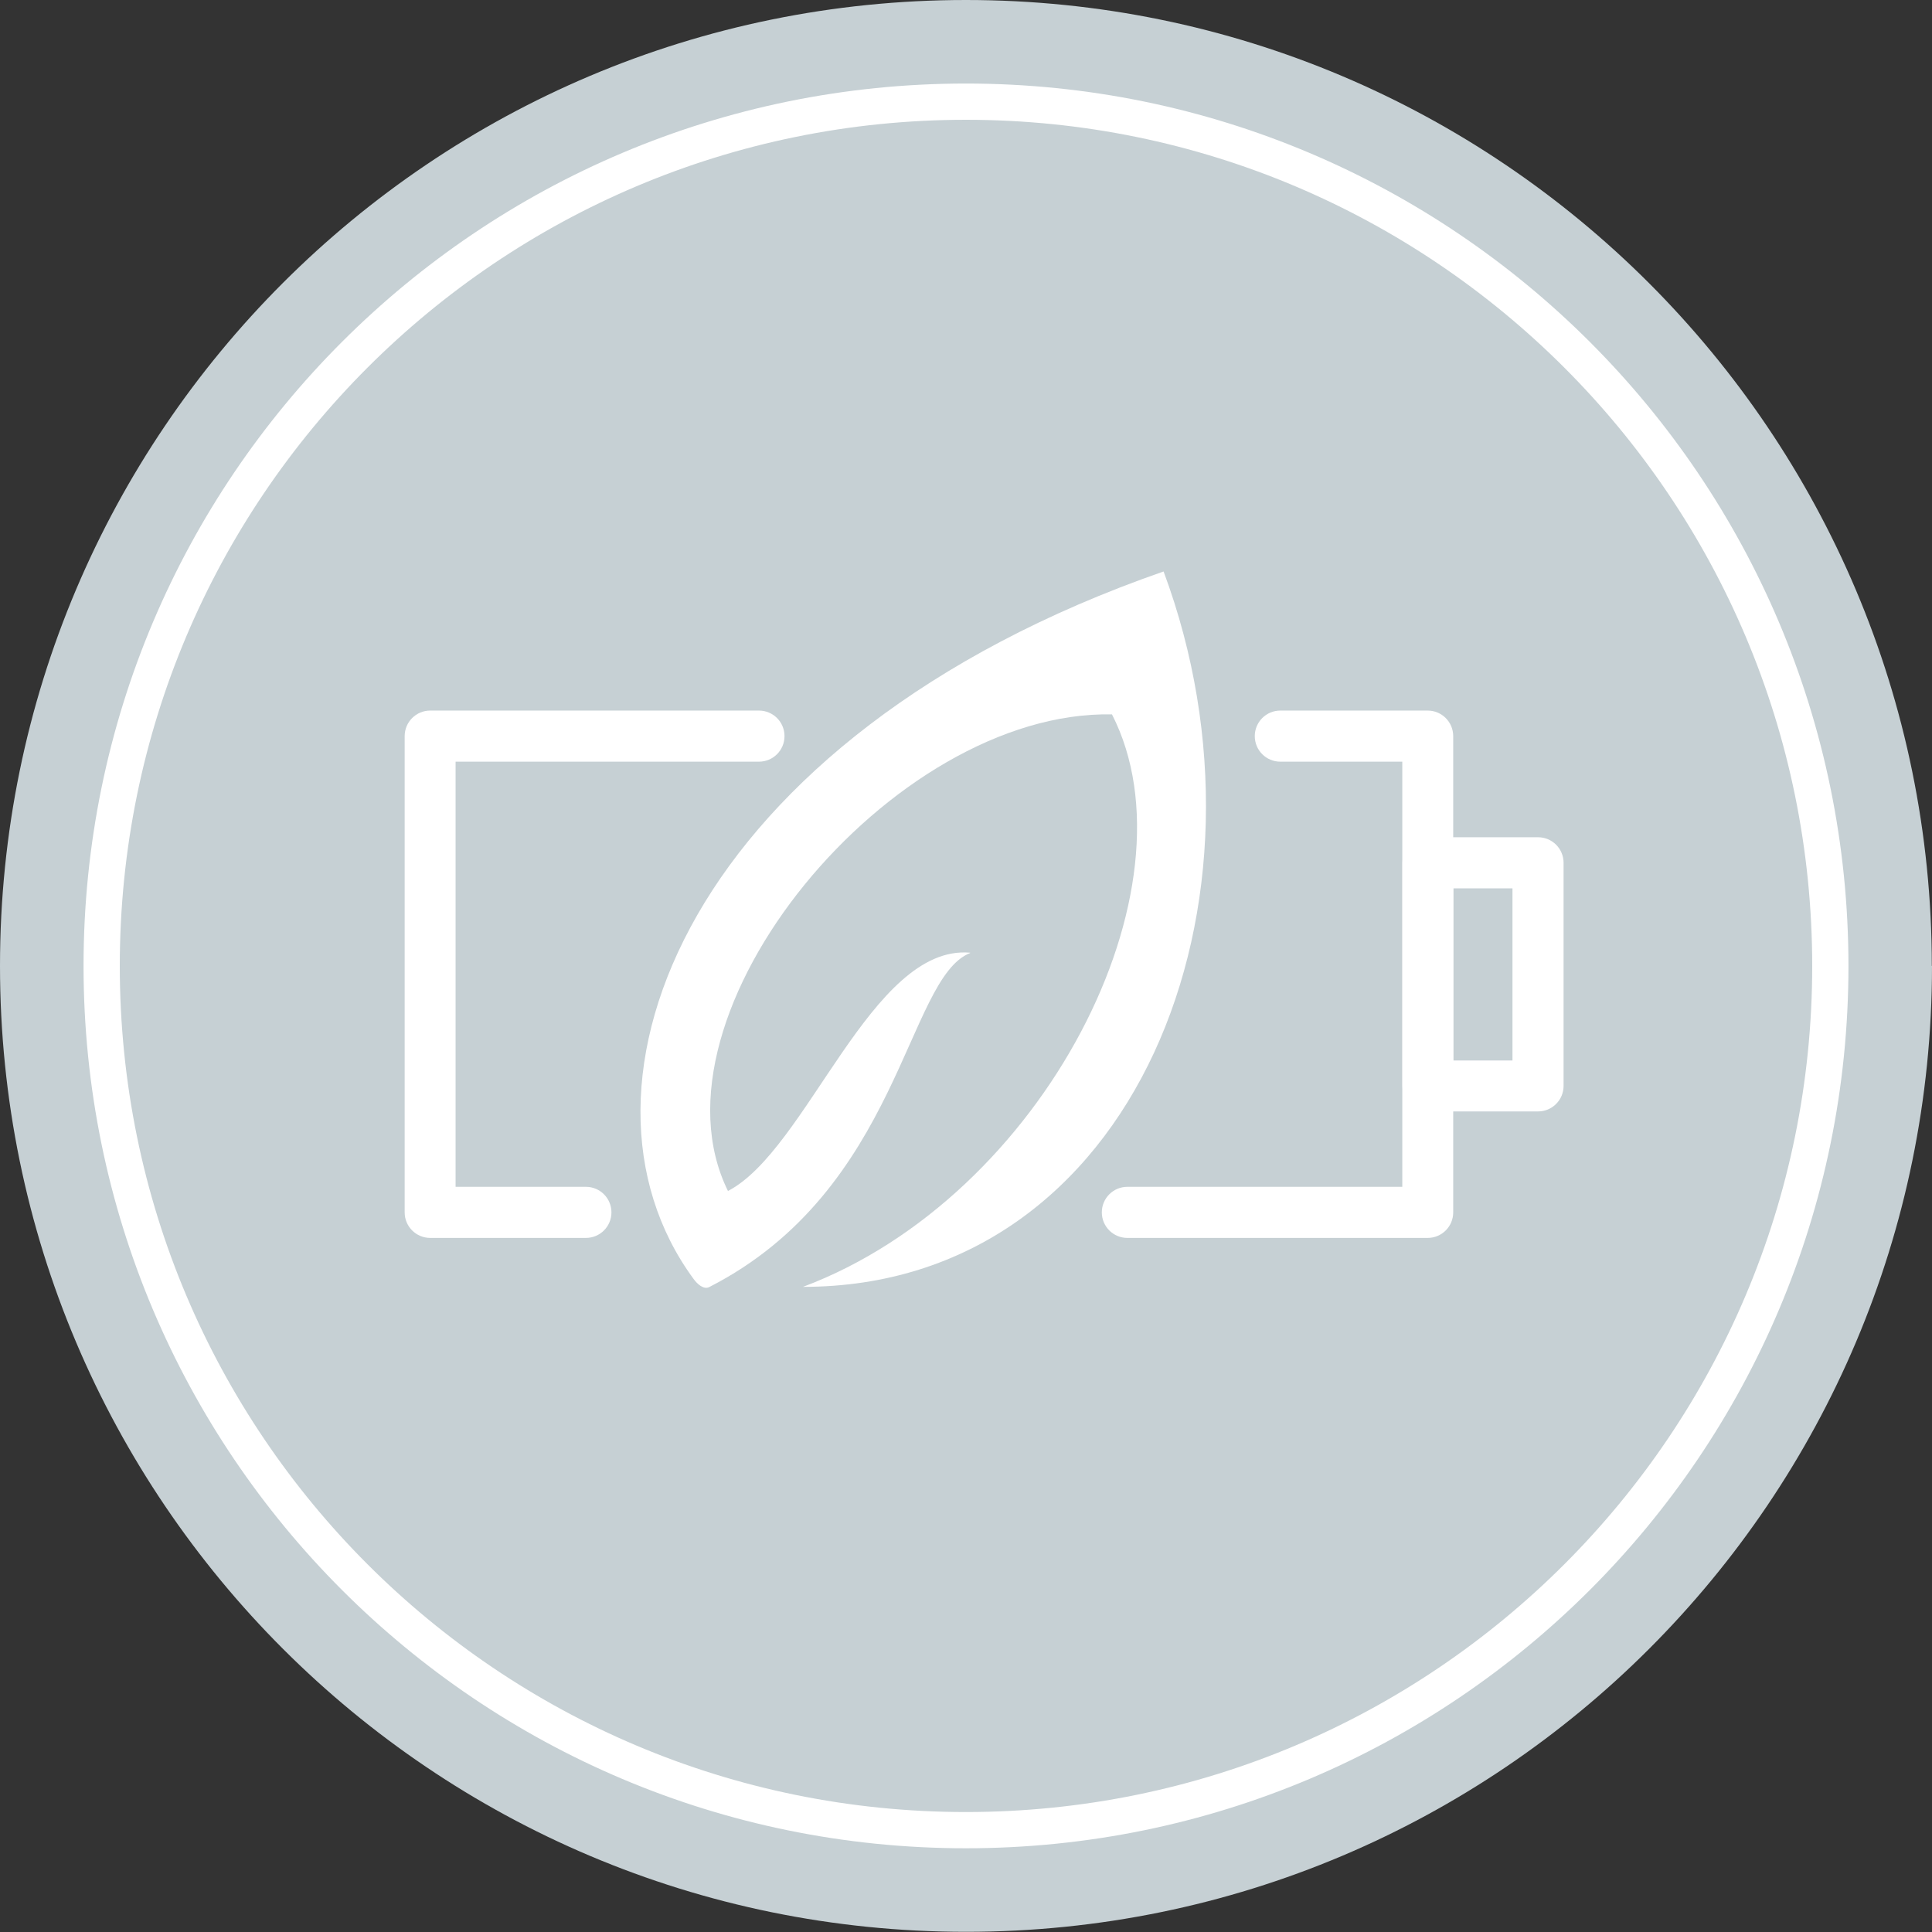
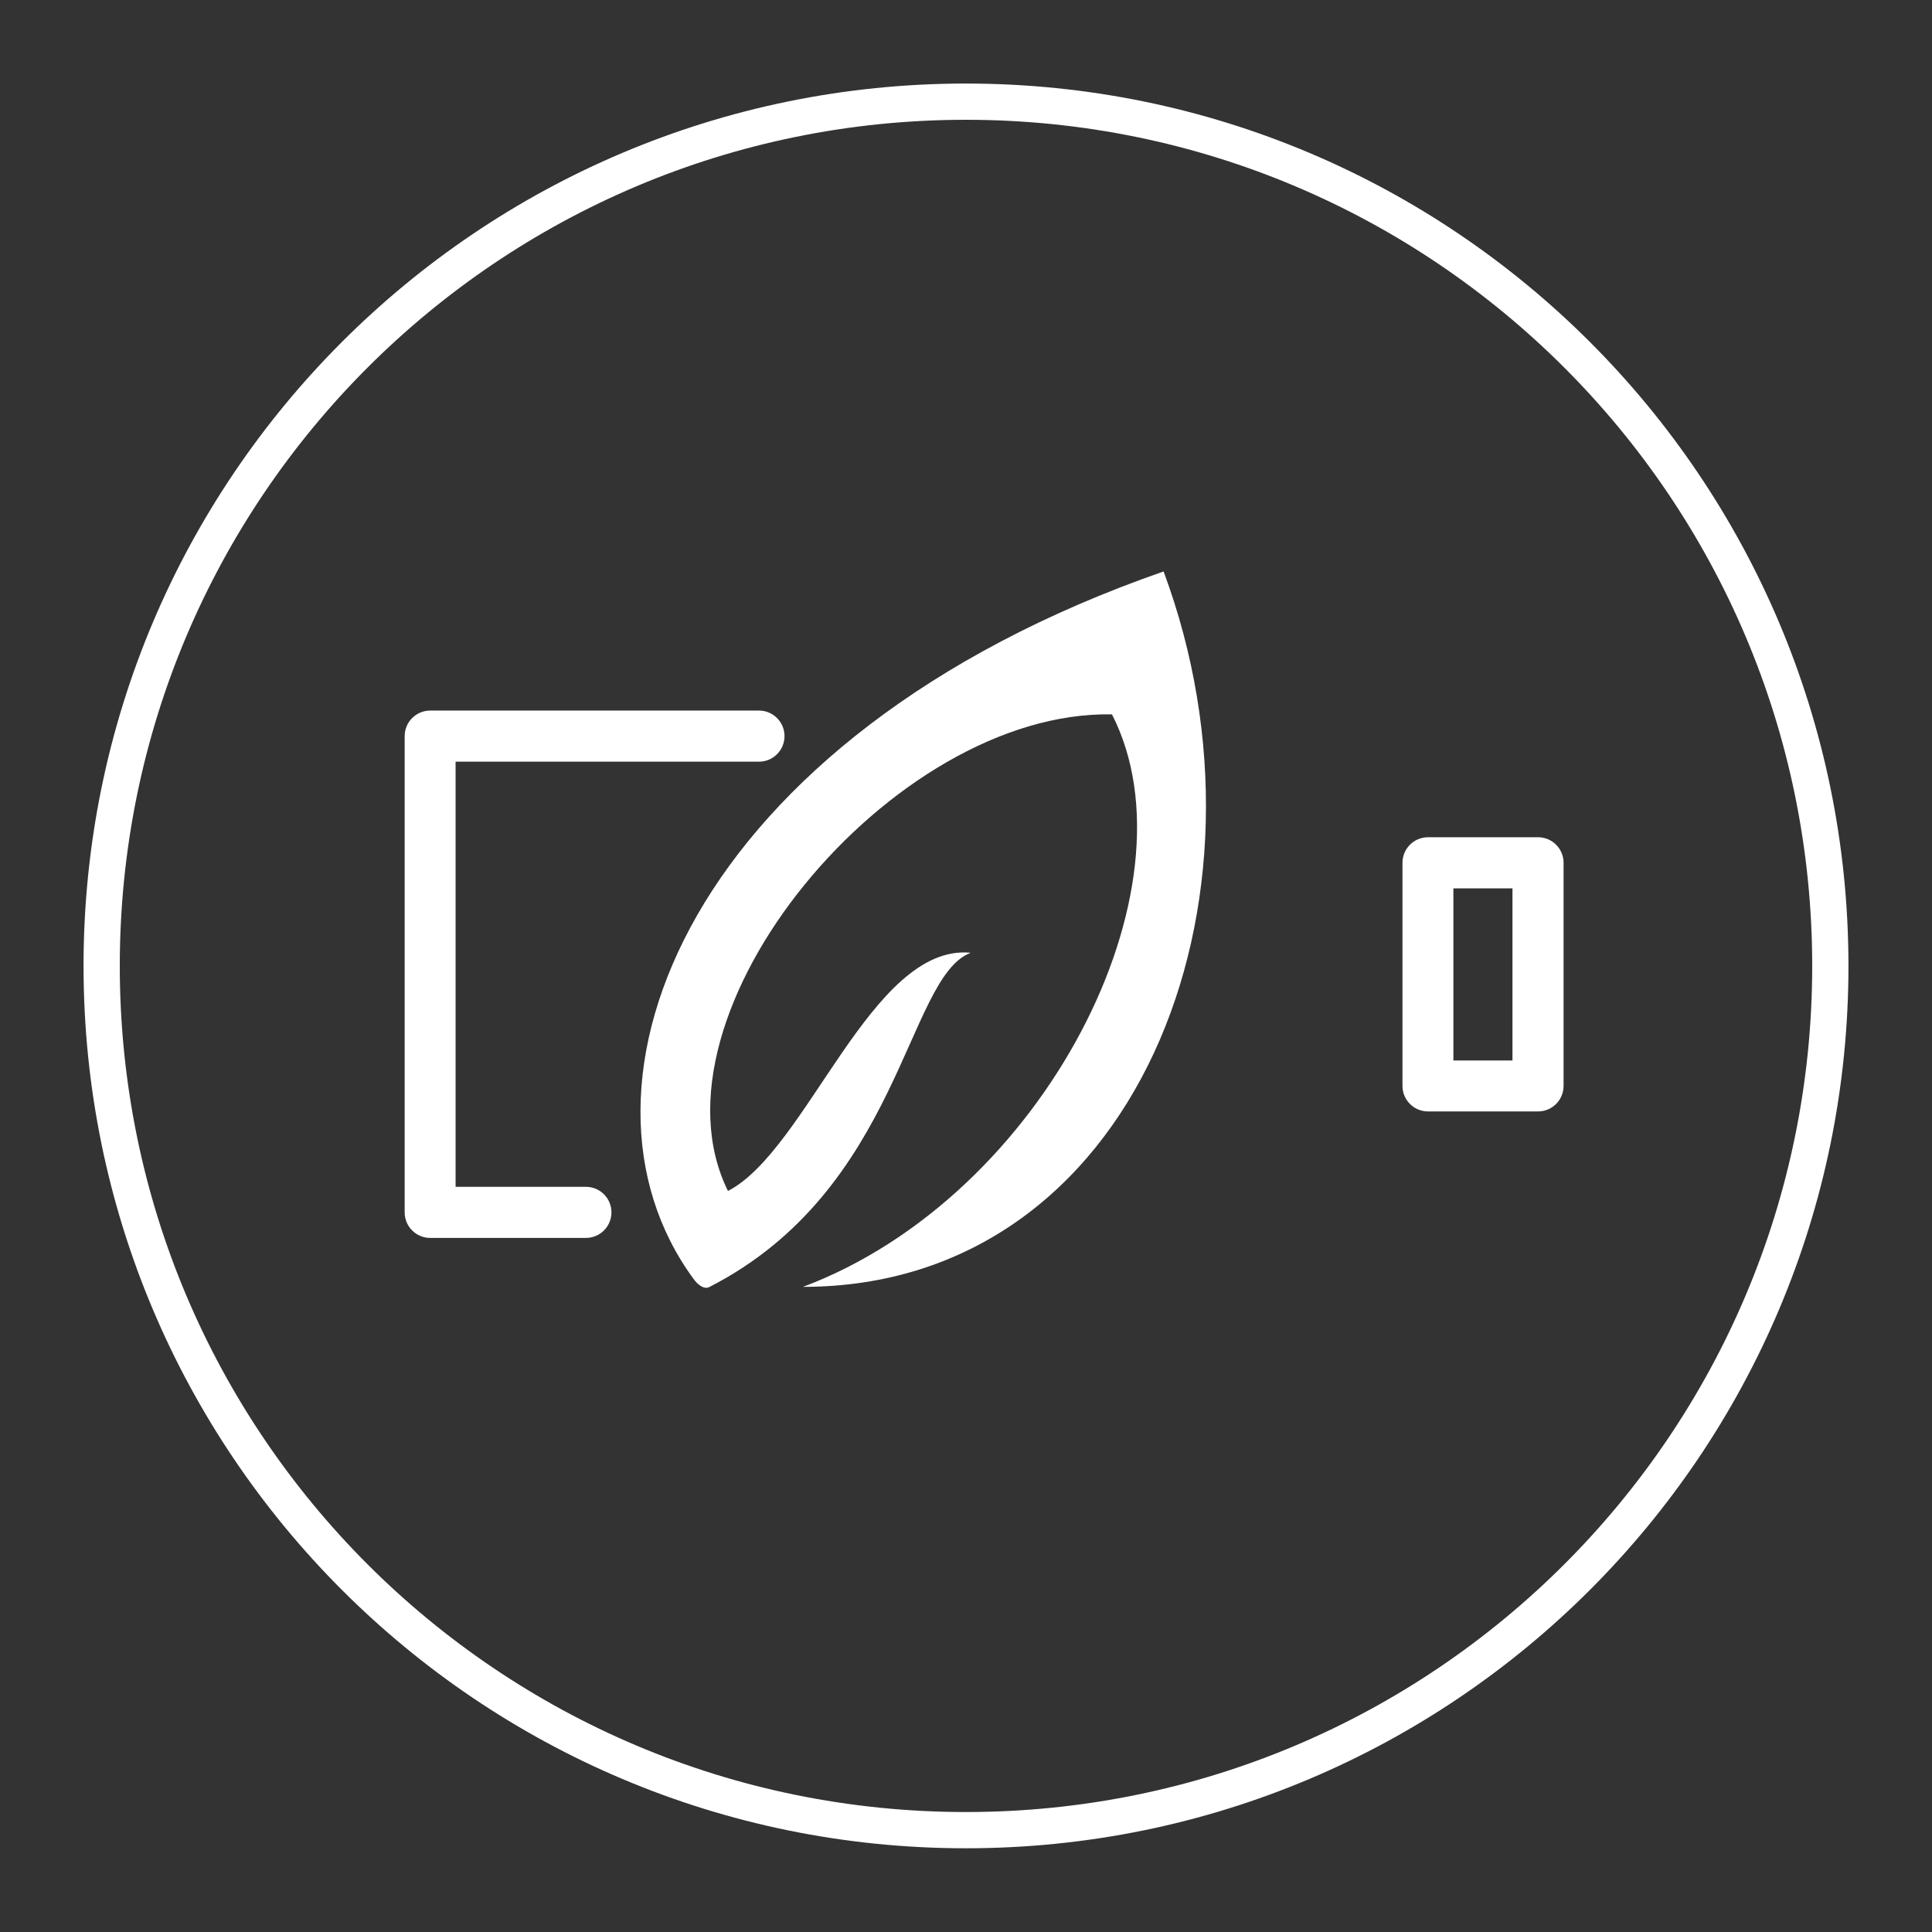
<svg xmlns="http://www.w3.org/2000/svg" id="Layer_1" data-name="Layer 1" viewBox="0 0 106.61 106.61">
  <rect x="0" y="0" width="106.61" height="106.61" fill="#333333" stroke="none" />
  <defs>
    <style>
      .cls-1 {
        fill: #c6d0d4;
      }

      .cls-1, .cls-2 {
        stroke-width: 0px;
      }

      .cls-3 {
        fill: none;
        stroke: #fff;
        stroke-miterlimit: 10;
        stroke-width: 2px;
      }

      .cls-2 {
        fill: #fff;
      }
    </style>
  </defs>
-   <path class="cls-1" d="M106.61,53.3c0,29.44-23.87,53.3-53.3,53.3S0,82.74,0,53.3,23.87,0,53.3,0s53.3,23.87,53.3,53.3Z" />
  <path class="cls-3" d="M101,53.3c0,26.34-21.35,47.69-47.7,47.69S5.61,79.65,5.61,53.3,26.96,5.61,53.3,5.61s47.7,21.35,47.7,47.7Z" />
  <g>
    <path class="cls-2" d="M53.53,52.59c-3.52,1.39-3.86,13.05-14.39,18.43-.31.16-.67-.17-.87-.45-7.81-10.63-.27-29.92,25.92-39.03,0,0,.01,0,.02,0,6.76,18.16-1.53,39.47-19.9,39.47,13.27-4.98,21.95-22.01,17.05-31.59-12.15-.24-26.01,16.52-21.19,26.3,4.38-2.27,7.9-13.61,13.35-13.15.01,0,.03,0,.02,0Z" />
-     <path class="cls-2" d="M78.79,68.31h-16.58c-.78,0-1.41-.63-1.41-1.41s.63-1.41,1.41-1.41h15.17v-23.46h-6.73c-.78,0-1.41-.63-1.41-1.41s.63-1.41,1.41-1.41h8.13c.78,0,1.41.63,1.41,1.41v26.28c0,.78-.63,1.41-1.41,1.41Z" />
    <path class="cls-2" d="M32.34,68.31h-8.6c-.78,0-1.41-.63-1.41-1.41v-26.28c0-.78.63-1.41,1.41-1.41h18.14c.78,0,1.41.63,1.41,1.41s-.63,1.41-1.41,1.41h-16.74v23.46h7.19c.78,0,1.41.63,1.41,1.41s-.63,1.41-1.41,1.41Z" />
    <path class="cls-2" d="M84.87,61.33h-6.07c-.78,0-1.41-.63-1.41-1.41v-12.31c0-.78.63-1.41,1.41-1.41h6.07c.78,0,1.41.63,1.41,1.41v12.31c0,.78-.63,1.41-1.41,1.41ZM80.2,58.52h3.26v-9.5h-3.26v9.5Z" />
  </g>
</svg>